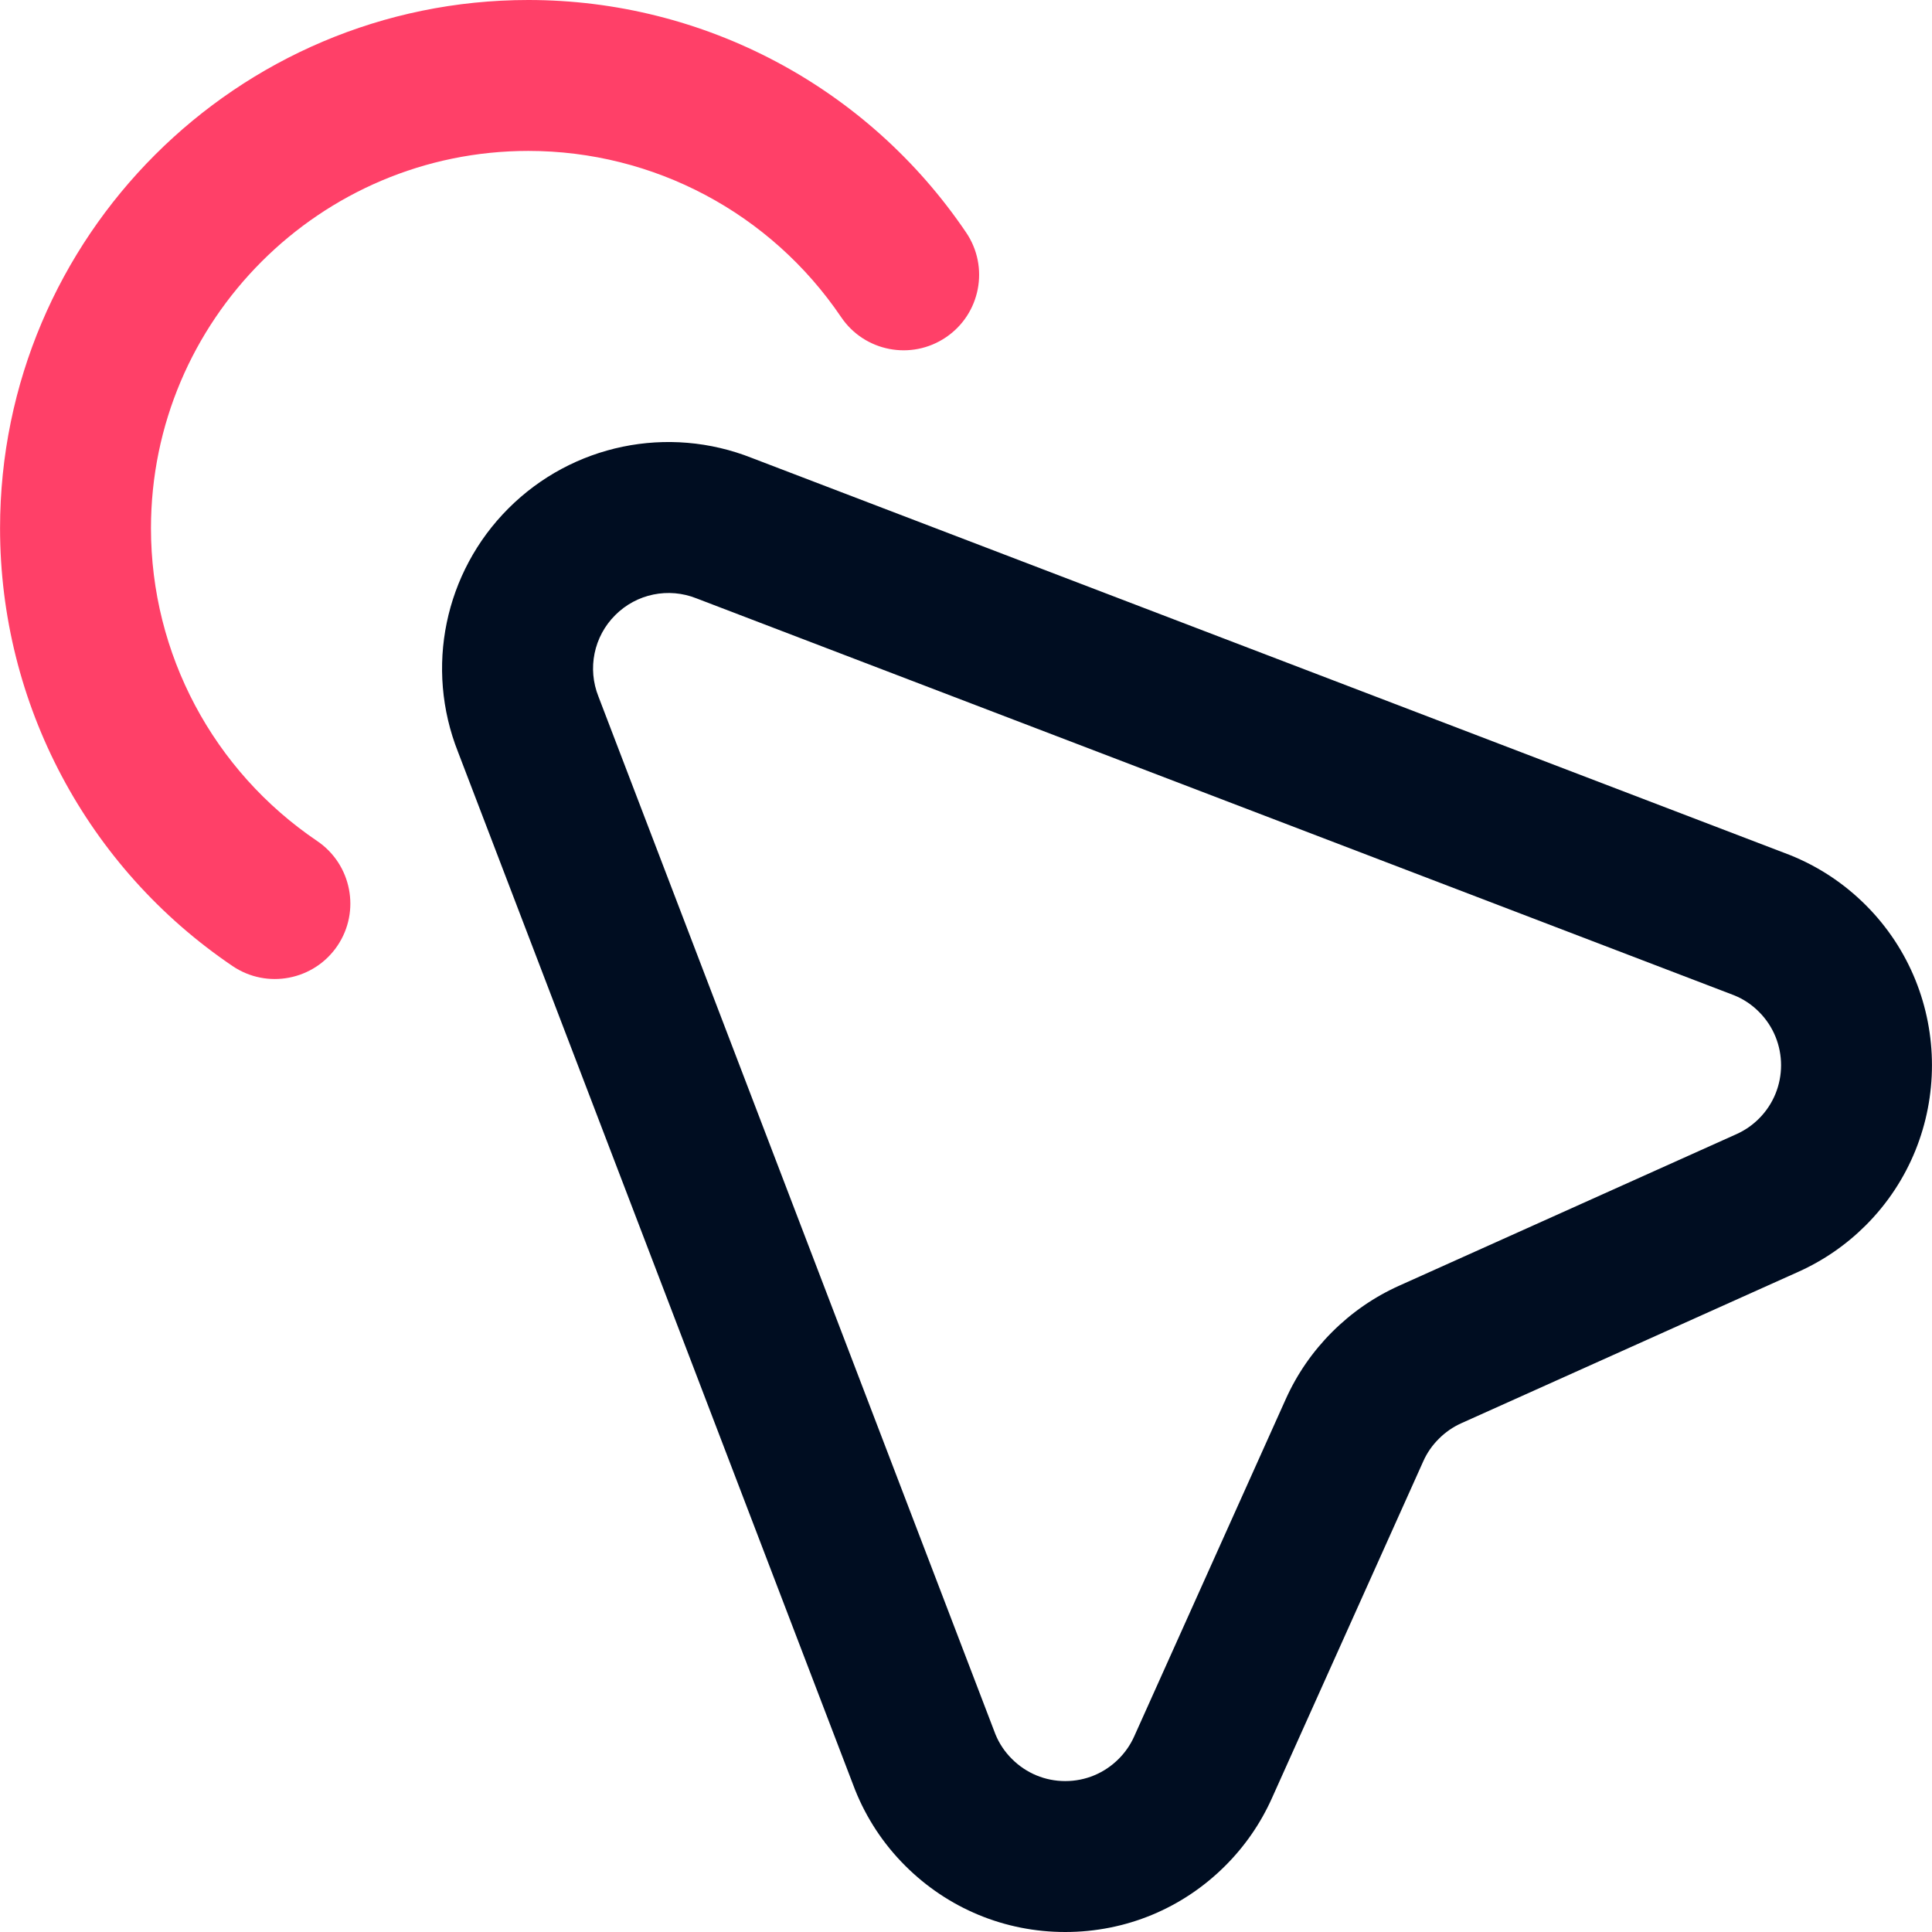
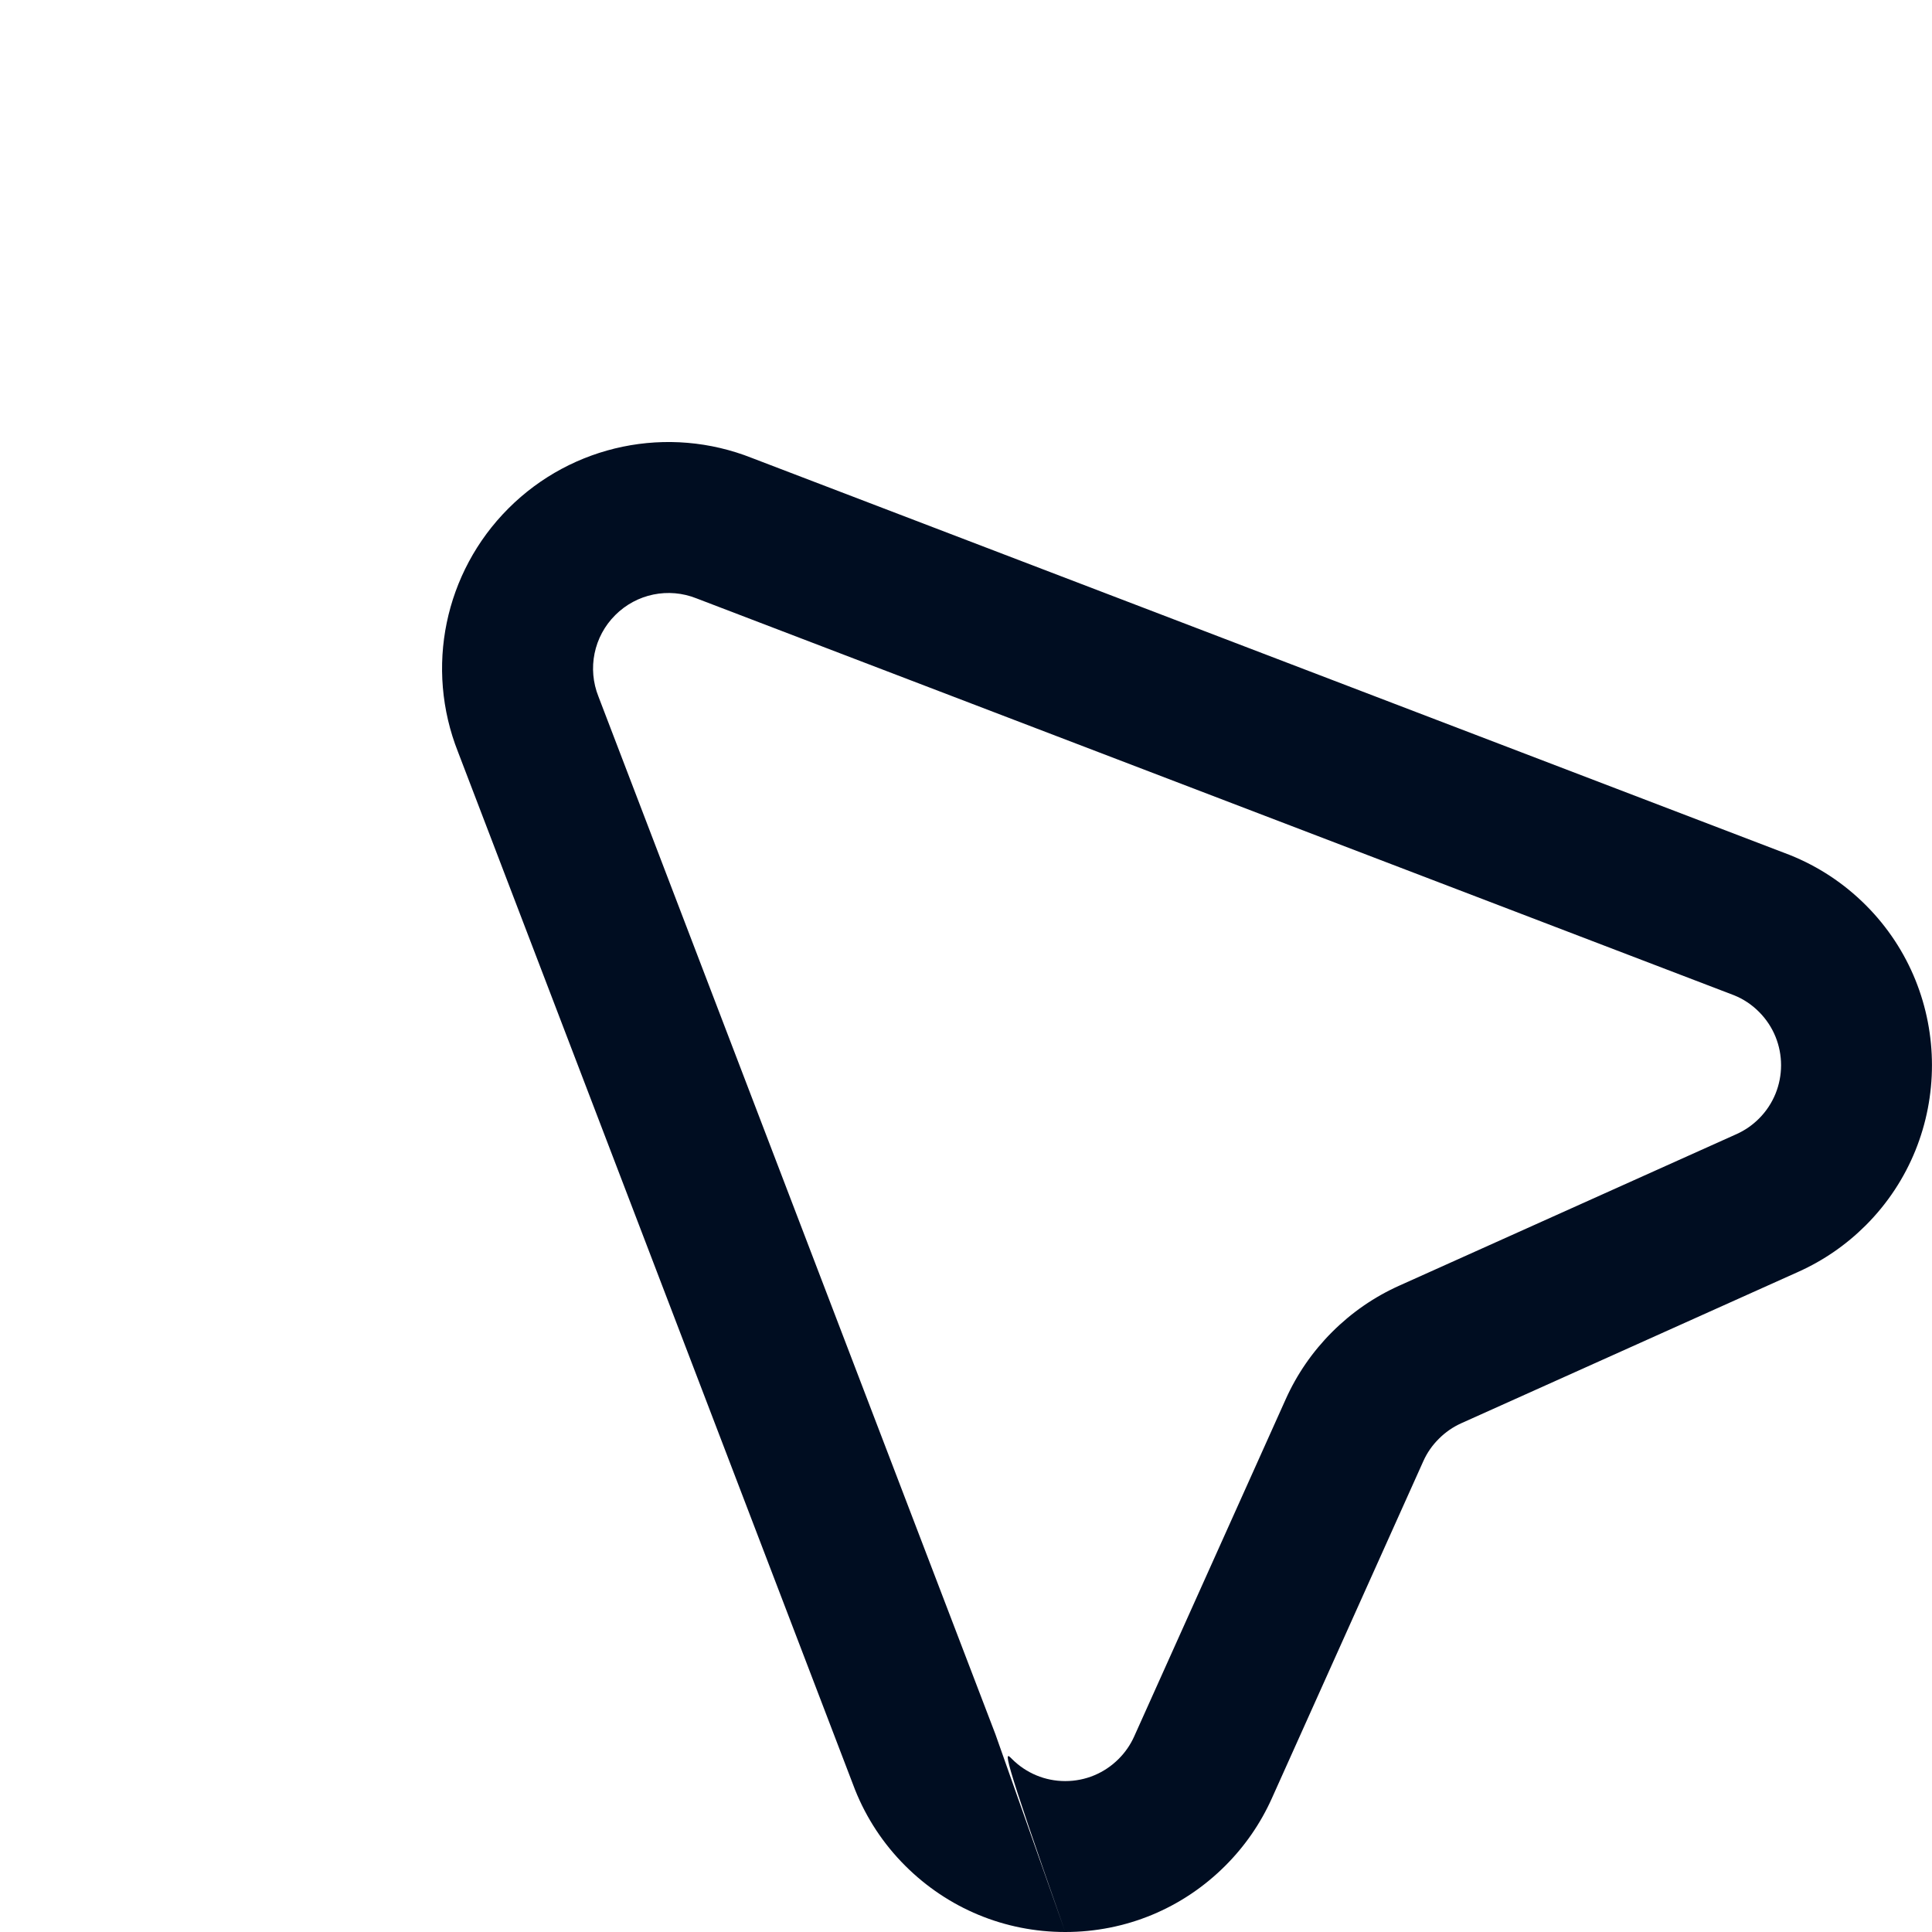
<svg xmlns="http://www.w3.org/2000/svg" width="35" height="35" viewBox="0 0 35 35" fill="none">
-   <path d="M19.298 35C18.203 35 17.173 34.573 16.398 33.799C16.002 33.403 15.697 32.94 15.49 32.423C15.487 32.417 8.298 13.624 8.298 13.624C7.694 12.101 8.052 10.369 9.211 9.21C10.37 8.051 12.102 7.693 13.625 8.298C13.625 8.298 32.418 15.487 32.424 15.489C32.941 15.696 33.404 16.002 33.8 16.397C35.399 17.996 35.399 20.599 33.8 22.198C33.445 22.552 33.035 22.835 32.581 23.039L26.471 25.784C26.321 25.852 26.184 25.946 26.066 26.065C25.947 26.183 25.852 26.32 25.785 26.47L23.04 32.58C22.836 33.034 22.553 33.444 22.198 33.799C21.424 34.573 20.394 35 19.298 35ZM18.032 31.415C18.1 31.583 18.201 31.735 18.332 31.865C18.59 32.123 18.933 32.266 19.298 32.266C19.664 32.266 20.007 32.123 20.265 31.865C20.384 31.746 20.478 31.61 20.546 31.459L23.291 25.35C23.495 24.895 23.778 24.485 24.132 24.131C24.486 23.777 24.896 23.494 25.351 23.29L31.46 20.545C31.611 20.477 31.747 20.383 31.866 20.264C32.399 19.731 32.399 18.864 31.866 18.331C31.736 18.2 31.584 18.099 31.416 18.031C31.416 18.031 12.627 10.843 12.62 10.841C12.111 10.637 11.532 10.756 11.145 11.144C10.757 11.531 10.638 12.111 10.842 12.62C10.844 12.626 18.032 31.415 18.032 31.415Z" fill="#000D21" />
-   <path d="M4.213 17.501C1.576 15.716 0.001 12.751 0.001 9.57C0.001 4.293 4.294 0 9.571 0C12.753 0 15.718 1.575 17.503 4.213C17.926 4.838 17.762 5.688 17.136 6.111C16.511 6.534 15.661 6.371 15.238 5.745C13.962 3.86 11.844 2.734 9.571 2.734C5.802 2.734 2.735 5.801 2.735 9.57C2.735 11.843 3.861 13.961 5.746 15.236C6.371 15.66 6.535 16.51 6.112 17.135C5.688 17.76 4.838 17.924 4.213 17.501Z" fill="#FF4068" />
+   <path d="M19.298 35C18.203 35 17.173 34.573 16.398 33.799C16.002 33.403 15.697 32.94 15.49 32.423C15.487 32.417 8.298 13.624 8.298 13.624C7.694 12.101 8.052 10.369 9.211 9.21C10.37 8.051 12.102 7.693 13.625 8.298C13.625 8.298 32.418 15.487 32.424 15.489C32.941 15.696 33.404 16.002 33.8 16.397C35.399 17.996 35.399 20.599 33.8 22.198C33.445 22.552 33.035 22.835 32.581 23.039L26.471 25.784C26.321 25.852 26.184 25.946 26.066 26.065C25.947 26.183 25.852 26.32 25.785 26.47L23.04 32.58C22.836 33.034 22.553 33.444 22.198 33.799C21.424 34.573 20.394 35 19.298 35ZC18.1 31.583 18.201 31.735 18.332 31.865C18.59 32.123 18.933 32.266 19.298 32.266C19.664 32.266 20.007 32.123 20.265 31.865C20.384 31.746 20.478 31.61 20.546 31.459L23.291 25.35C23.495 24.895 23.778 24.485 24.132 24.131C24.486 23.777 24.896 23.494 25.351 23.29L31.46 20.545C31.611 20.477 31.747 20.383 31.866 20.264C32.399 19.731 32.399 18.864 31.866 18.331C31.736 18.2 31.584 18.099 31.416 18.031C31.416 18.031 12.627 10.843 12.62 10.841C12.111 10.637 11.532 10.756 11.145 11.144C10.757 11.531 10.638 12.111 10.842 12.62C10.844 12.626 18.032 31.415 18.032 31.415Z" fill="#000D21" />
</svg>